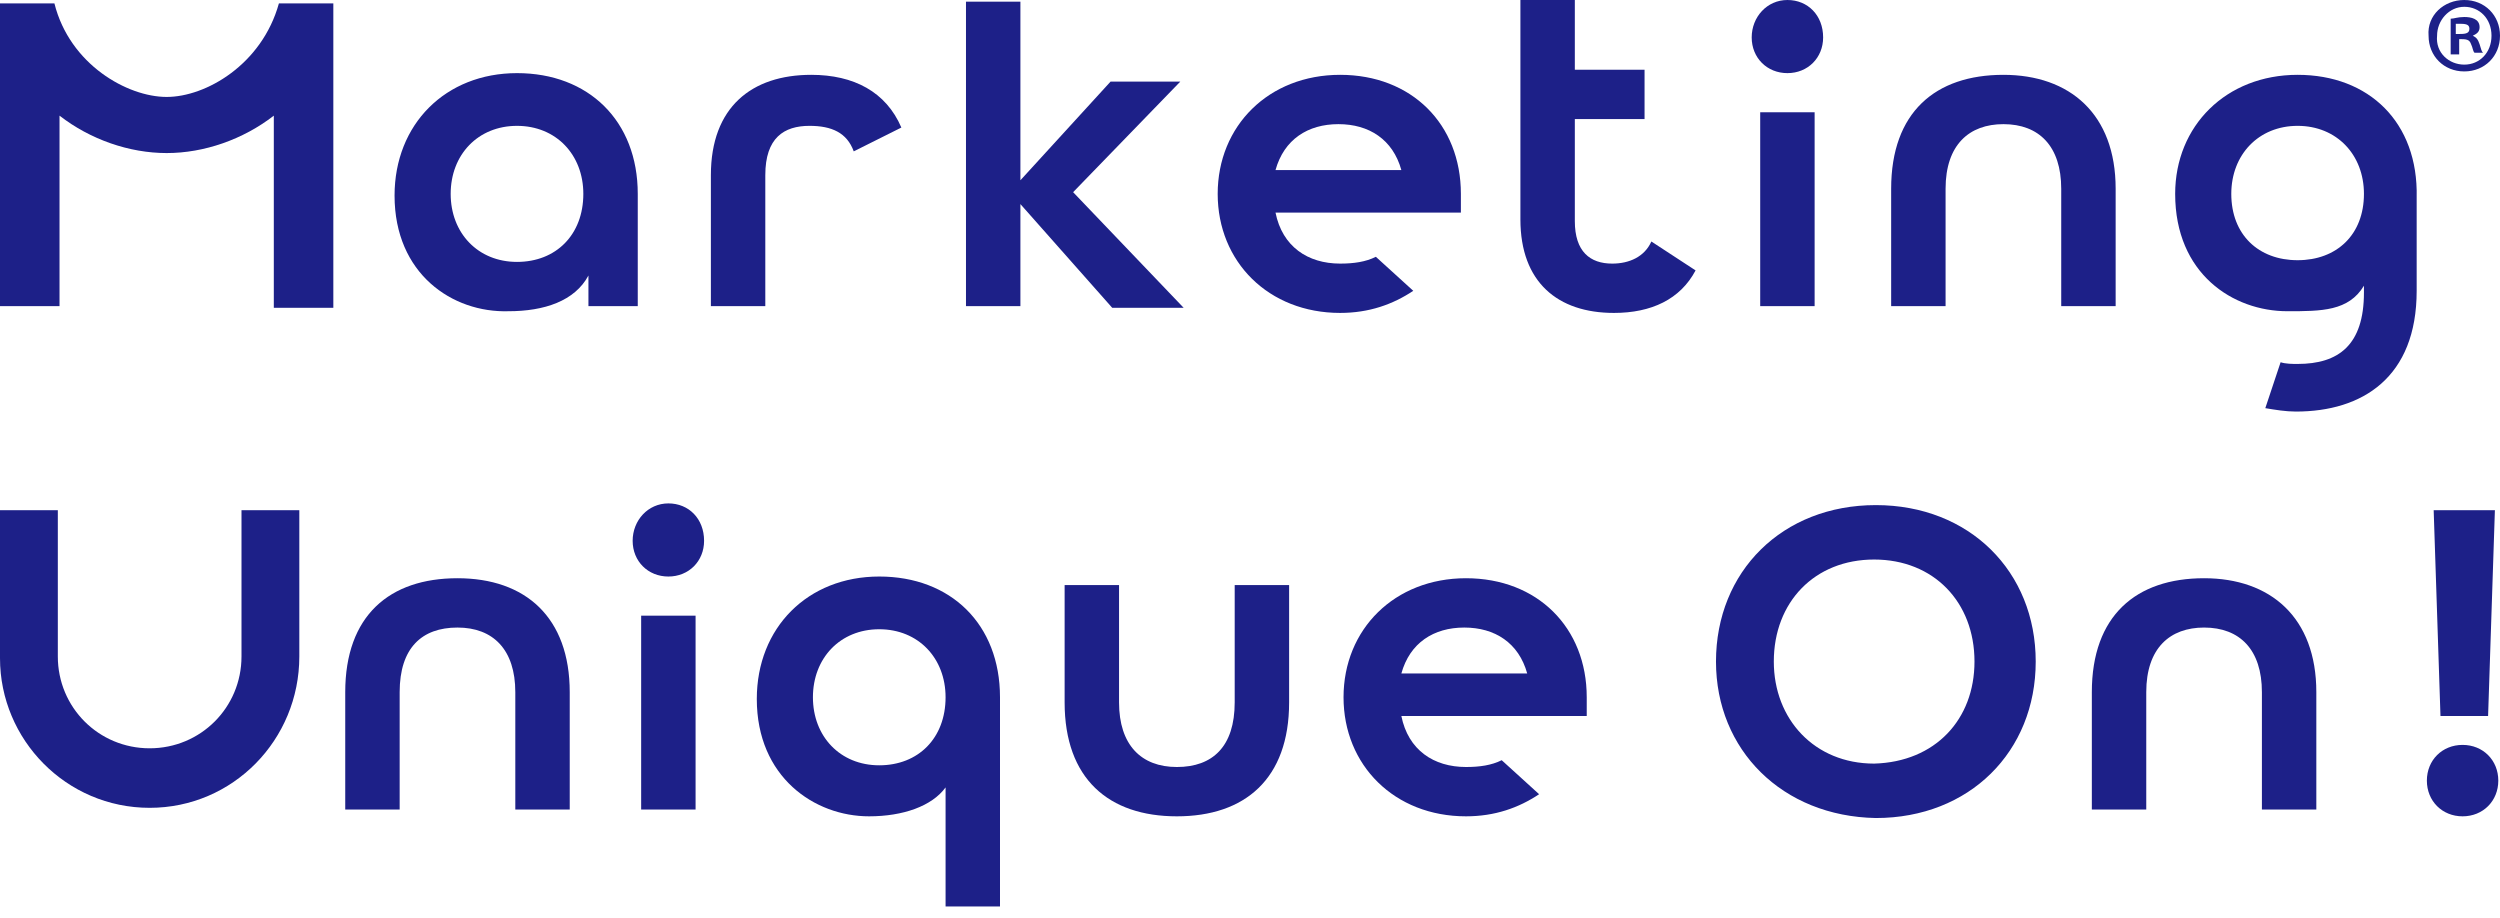
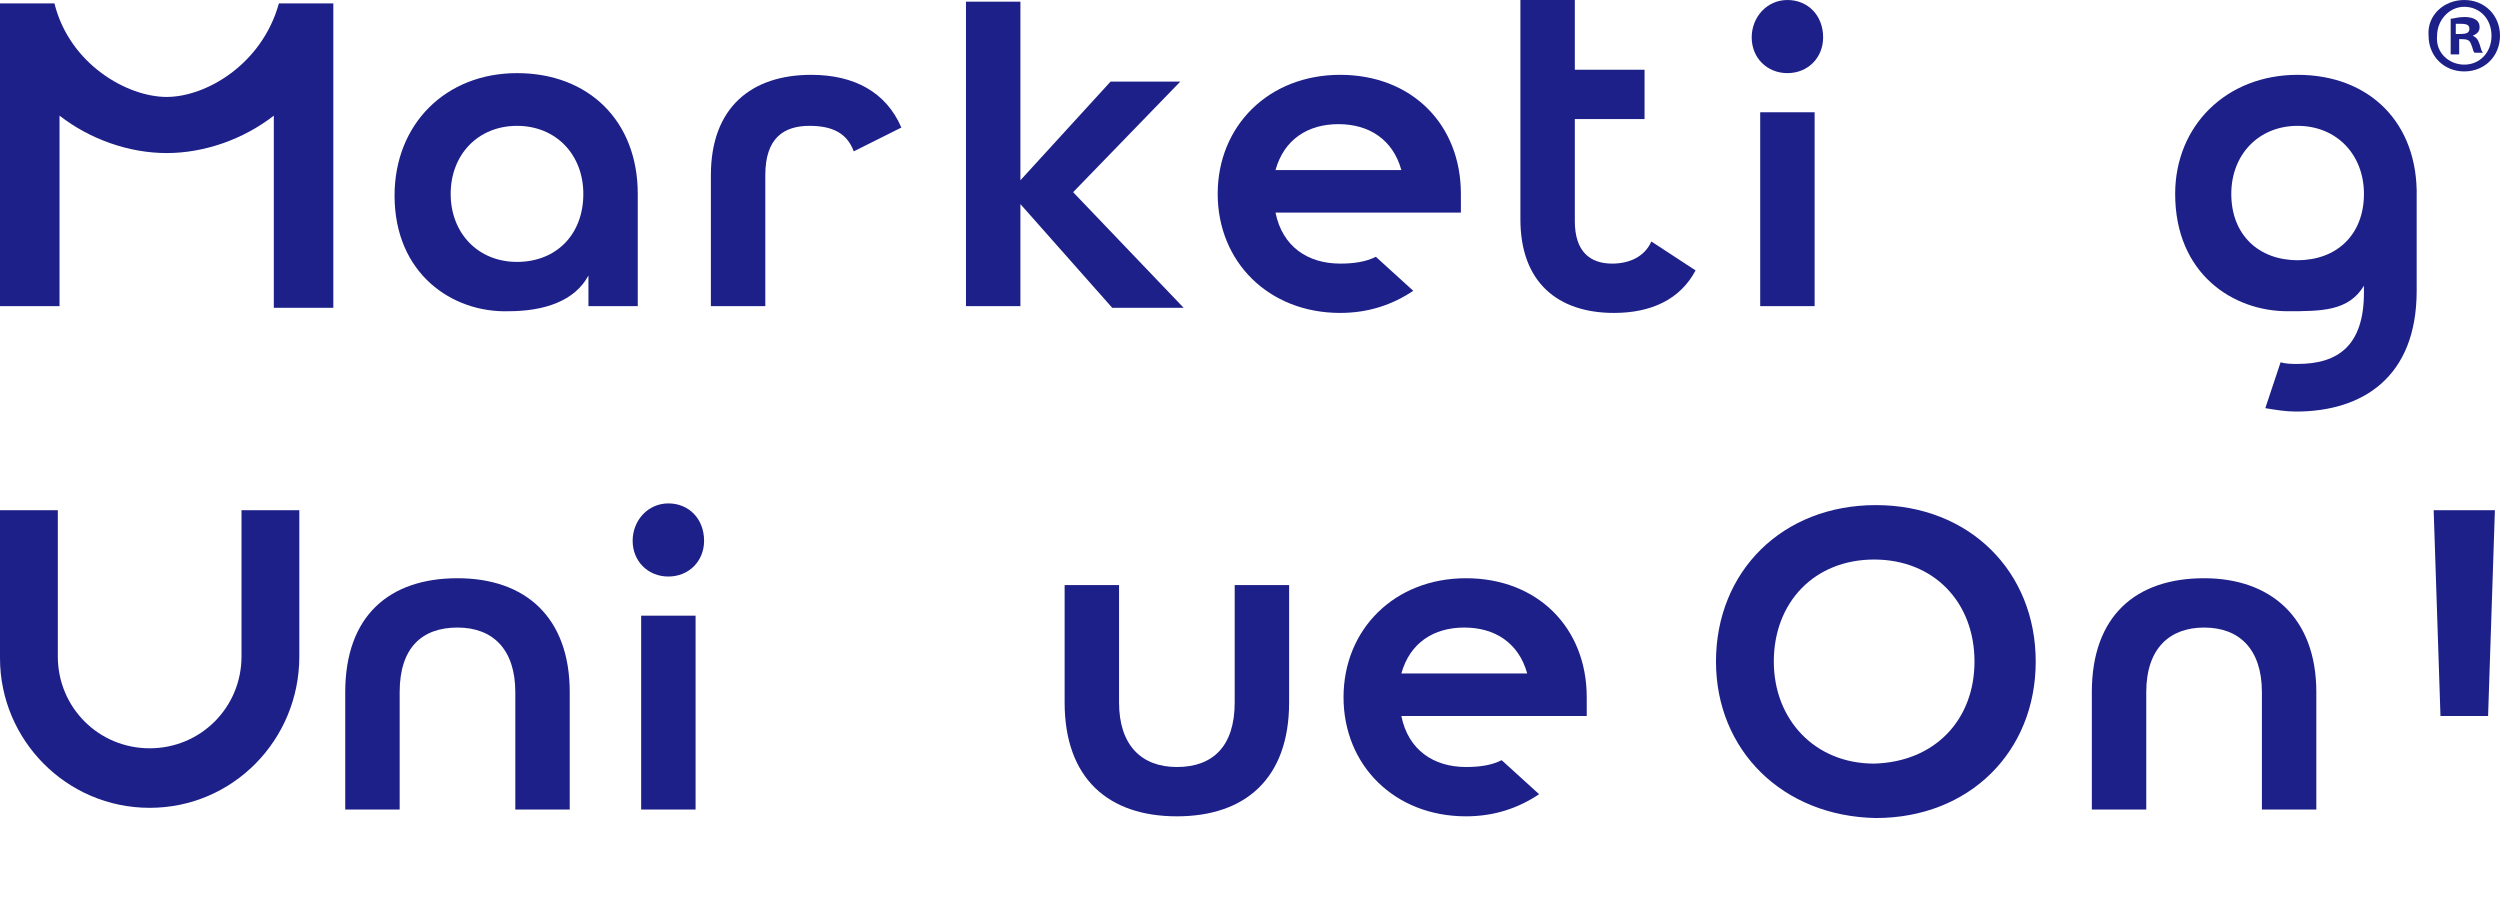
<svg xmlns="http://www.w3.org/2000/svg" version="1.1" id="レイヤー_1" x="0px" y="0px" viewBox="0 0 147 54" style="enable-background:new 0 0 147 54;" xml:space="preserve">
  <style type="text/css">
	.st0{fill:#1D2088;}
</style>
  <g>
    <path class="st0" d="M20.3,40.7c0-4.5,2.6-6.7,6.6-6.7s6.6,2.3,6.6,6.7v6.9h-3.2v-6.9c0-2.5-1.3-3.8-3.4-3.8s-3.4,1.2-3.4,3.8v6.9   h-3.2V40.7z" />
-     <path class="st0" d="M55.6,53.4v-7.1c-0.8,1.1-2.5,1.7-4.5,1.7c-3.2,0-6.6-2.3-6.6-6.9c0-4.2,3-7.2,7.2-7.2c4.2,0,7.1,2.8,7.1,7.1   v12.3H55.6L55.6,53.4z M55.6,41c0-2.3-1.6-4-3.9-4s-3.9,1.7-3.9,4c0,2.3,1.6,4,3.9,4S55.6,43.4,55.6,41z" />
    <path class="st0" d="M62.6,41.3v-6.9h3.2v6.9c0,2.5,1.3,3.8,3.4,3.8s3.4-1.2,3.4-3.8v-6.9h3.2v6.9c0,4.5-2.6,6.7-6.6,6.7   C65.2,48,62.6,45.8,62.6,41.3z" />
    <path class="st0" d="M100.9,38.9c0-5.3,3.9-9.2,9.4-9.2c5.5,0,9.4,3.9,9.4,9.2s-3.9,9.2-9.4,9.2C104.8,48,100.9,44.1,100.9,38.9z    M116.1,38.9c0-3.5-2.4-6-5.9-6c-3.5,0-5.9,2.5-5.9,6c0,3.4,2.4,6,5.9,6C113.8,44.8,116.1,42.3,116.1,38.9z" />
    <path class="st0" d="M123,40.7c0-4.5,2.6-6.7,6.6-6.7c3.9,0,6.6,2.3,6.6,6.7v6.9h-3.2v-6.9c0-2.5-1.3-3.8-3.4-3.8   c-2,0-3.4,1.2-3.4,3.8v6.9H123V40.7z" />
-     <path class="st0" d="M142.7,45.9c0-1.2,0.9-2.1,2.1-2.1s2.1,0.9,2.1,2.1c0,1.2-0.9,2.1-2.1,2.1S142.7,47.1,142.7,45.9z" />
    <path class="st0" d="M9.8,9c2.2,0,4.5-0.8,6.3-2.2v11.3h3.5V0.2h-3.2c-1,3.6-4.3,5.5-6.6,5.5c-2.3,0-5.7-1.9-6.6-5.5H0v17.8h3.5   V6.8C5.3,8.2,7.6,9,9.8,9z" />
    <path class="st0" d="M23.2,11.5c0-4.2,3-7.2,7.2-7.2c4.2,0,7.1,2.8,7.1,7.1v6.6h-2.9v-1.8c-0.8,1.5-2.6,2.1-4.7,2.1   C26.6,18.4,23.2,16.1,23.2,11.5L23.2,11.5z M34.3,11.4c0-2.3-1.6-4-3.9-4s-3.9,1.7-3.9,4c0,2.3,1.6,4,3.9,4S34.3,13.8,34.3,11.4z" />
    <path class="st0" d="M56.8,0.1H60v10.5l5.3-5.8h4.1l-6.3,6.5l6.5,6.8h-4.2L60,12v6h-3.2V0.1z" />
    <path class="st0" d="M103,2.2c0-1.2,0.9-2.2,2.1-2.2c1.2,0,2.1,0.9,2.1,2.2c0,1.2-0.9,2.1-2.1,2.1C103.9,4.3,103,3.4,103,2.2z    M103.5,6.6h3.2v11.4h-3.2V6.6z" />
-     <path class="st0" d="M111.2,11.1c0-4.5,2.6-6.7,6.6-6.7c3.9,0,6.6,2.3,6.6,6.7v6.9h-3.2v-6.9c0-2.5-1.3-3.8-3.4-3.8   c-2,0-3.4,1.2-3.4,3.8v6.9h-3.2V11.1z" />
    <path class="st0" d="M80.9,15.1c-0.6,0.3-1.3,0.4-2.1,0.4c-1.9,0-3.4-1-3.8-3h10.9v-1.1c0-4.1-2.9-7-7.1-7c-4.2,0-7.2,3-7.2,7   s3,7,7.2,7c1.7,0,3.1-0.5,4.3-1.3L80.9,15.1L80.9,15.1z M78.7,7.3c1.8,0,3.2,0.9,3.7,2.7H75C75.5,8.2,76.9,7.3,78.7,7.3z" />
    <path class="st0" d="M88.3,44.7c-0.6,0.3-1.3,0.4-2.1,0.4c-1.9,0-3.4-1-3.8-3h10.9V41c0-4.1-2.9-7-7.1-7c-4.2,0-7.2,3-7.2,7   s3,7,7.2,7c1.7,0,3.1-0.5,4.3-1.3L88.3,44.7L88.3,44.7z M86.1,36.9c1.8,0,3.2,0.9,3.7,2.7h-7.4C82.9,37.8,84.3,36.9,86.1,36.9z" />
    <path class="st0" d="M50.2,8.9L53,7.5c-0.9-2.1-2.8-3.1-5.3-3.1c-3.5,0-5.9,1.9-5.9,5.9v7.7h3.2v-7.7c0-2.2,1.1-2.9,2.6-2.9   C48.9,7.4,49.8,7.8,50.2,8.9L50.2,8.9z" />
    <path class="st0" d="M97.1,14.2c-0.4,0.9-1.3,1.3-2.3,1.3c-1.3,0-2.2-0.7-2.2-2.5V7h4.1V4.1h-4.1V0h-3.2v12.9   c0,3.7,2.2,5.5,5.5,5.5c2.2,0,3.9-0.8,4.8-2.5L97.1,14.2L97.1,14.2z" />
    <path class="st0" d="M8.8,47.5c-4.9,0-8.8-4-8.8-8.8V30h3.4v8.6c0,3,2.4,5.4,5.4,5.4c3,0,5.4-2.4,5.4-5.4V30h3.4v8.6   C17.6,43.5,13.7,47.5,8.8,47.5z" />
    <path class="st0" d="M143.1,30h3.6l-0.4,12.1h-2.8L143.1,30z" />
    <path class="st0" d="M37.2,31.8c0-1.2,0.9-2.2,2.1-2.2c1.2,0,2.1,0.9,2.1,2.2c0,1.2-0.9,2.1-2.1,2.1C38.1,33.9,37.2,33,37.2,31.8z    M37.7,36.2h3.2v11.4h-3.2V36.2z" />
    <path class="st0" d="M135.1,4.4c-4.2,0-7.2,3-7.2,7c0,4.7,3.4,6.9,6.6,6.9c2,0,3.6,0,4.5-1.5v0.4c0,3.1-1.5,4.2-3.9,4.2   c-0.3,0-0.7,0-1-0.1l-0.9,2.7c0.6,0.1,1.2,0.2,1.8,0.2c3.9,0,7.1-2,7.1-7.1v-5.5C142.2,7.2,139.3,4.4,135.1,4.4z M135.1,15.3   c-2.3,0-3.9-1.5-3.9-3.9c0-2.3,1.6-4,3.9-4c2.3,0,3.9,1.7,3.9,4C139,13.8,137.4,15.3,135.1,15.3z" />
    <path class="st0" d="M144.9,0c1.2,0,2.1,0.9,2.1,2.1c0,1.2-0.9,2.1-2.1,2.1c-1.2,0-2.1-0.9-2.1-2.1C142.7,0.9,143.7,0,144.9,0z    M144.9,3.8c0.9,0,1.6-0.7,1.6-1.7s-0.7-1.7-1.6-1.7c-0.9,0-1.6,0.8-1.6,1.7C143.2,3.1,144,3.8,144.9,3.8z M144.1,3.2V1.1   c0.2,0,0.4-0.1,0.8-0.1c0.4,0,0.9,0.1,0.9,0.6c0,0.3-0.2,0.4-0.4,0.5v0c0.2,0.1,0.3,0.2,0.4,0.5c0.1,0.3,0.1,0.4,0.2,0.5h-0.5   c-0.1-0.1-0.1-0.3-0.2-0.5c-0.1-0.3-0.3-0.3-0.7-0.3v0.9H144.1z M144.5,2c0.4,0,0.7,0,0.7-0.3c0-0.2-0.1-0.3-0.5-0.3   c-0.1,0-0.2,0-0.3,0V2z" />
  </g>
</svg>